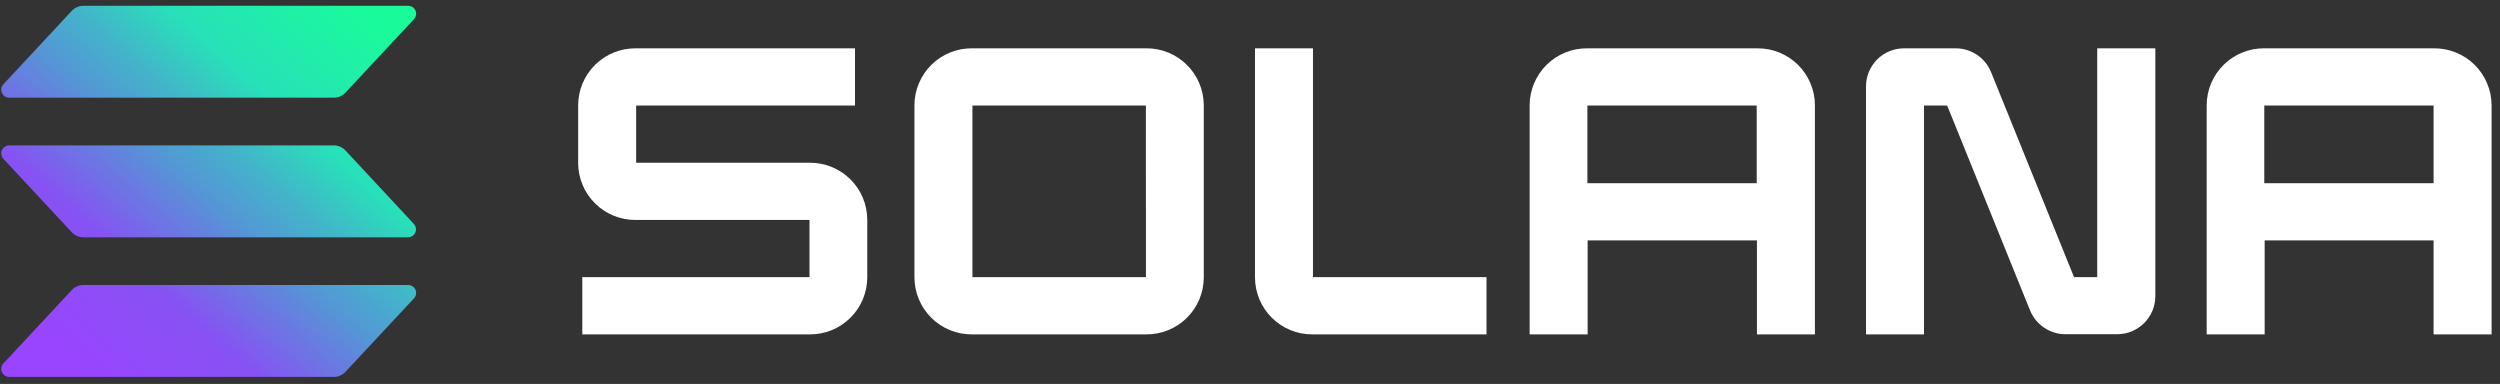
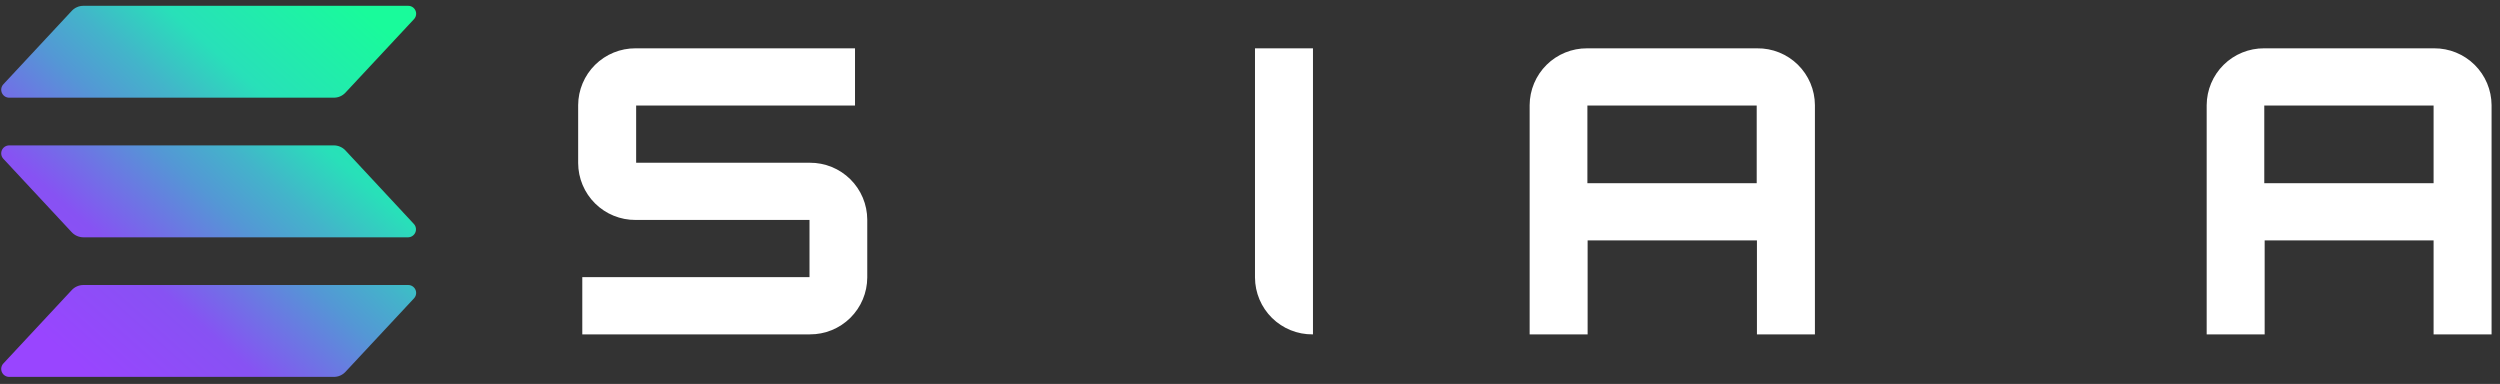
<svg xmlns="http://www.w3.org/2000/svg" width="280" height="43" viewBox="0 0 280 43" fill="none">
  <rect x="0" y="0" width="280" height="43" fill="#333333" stroke="none" />
  <path d="M46.365 33.419L38.693 41.645C38.527 41.824 38.327 41.966 38.103 42.064C37.88 42.161 37.638 42.212 37.395 42.212H1.028C0.855 42.212 0.685 42.161 0.54 42.066C0.395 41.971 0.281 41.836 0.211 41.677C0.142 41.518 0.12 41.343 0.149 41.171C0.178 41 0.256 40.842 0.374 40.714L8.037 32.489C8.203 32.31 8.404 32.167 8.628 32.07C8.851 31.972 9.092 31.922 9.336 31.921H45.703C45.877 31.918 46.05 31.966 46.197 32.06C46.345 32.154 46.462 32.29 46.532 32.45C46.603 32.61 46.625 32.788 46.595 32.96C46.565 33.133 46.485 33.292 46.365 33.419ZM38.693 16.851C38.527 16.673 38.326 16.531 38.102 16.434C37.879 16.336 37.638 16.285 37.395 16.284H1.028C0.855 16.284 0.685 16.335 0.54 16.43C0.395 16.525 0.281 16.66 0.211 16.819C0.142 16.978 0.12 17.154 0.149 17.325C0.178 17.496 0.256 17.655 0.374 17.782L8.037 26.012C8.204 26.19 8.405 26.332 8.628 26.429C8.852 26.527 9.092 26.578 9.336 26.579H45.703C45.876 26.578 46.045 26.527 46.189 26.431C46.334 26.336 46.447 26.201 46.516 26.042C46.585 25.883 46.606 25.708 46.577 25.537C46.548 25.366 46.47 25.208 46.352 25.081L38.693 16.851ZM1.028 10.941H37.395C37.638 10.941 37.88 10.891 38.103 10.793C38.327 10.695 38.527 10.553 38.693 10.374L46.365 2.149C46.485 2.021 46.565 1.862 46.595 1.689C46.625 1.517 46.603 1.339 46.532 1.179C46.462 1.019 46.345 0.883 46.197 0.789C46.05 0.695 45.877 0.647 45.703 0.651H9.336C9.092 0.651 8.851 0.701 8.628 0.799C8.404 0.896 8.203 1.039 8.037 1.218L0.374 9.443C0.256 9.571 0.178 9.73 0.149 9.901C0.12 10.072 0.142 10.247 0.211 10.406C0.281 10.565 0.395 10.701 0.54 10.796C0.685 10.891 0.855 10.941 1.028 10.941Z" fill="url(#paint0_linear_6686_131089)" />
  <path d="M90.704 18.227H71.248V11.82H95.761V5.412H71.183C70.343 5.408 69.511 5.569 68.733 5.886C67.956 6.203 67.248 6.67 66.651 7.261C66.054 7.851 65.579 8.554 65.254 9.328C64.928 10.102 64.758 10.932 64.754 11.772V18.266C64.757 19.107 64.926 19.938 65.251 20.713C65.576 21.488 66.051 22.192 66.648 22.783C67.245 23.375 67.953 23.843 68.731 24.16C69.509 24.478 70.343 24.639 71.183 24.634H90.665V31.042H65.217V37.449H90.704C91.544 37.454 92.376 37.293 93.153 36.976C93.931 36.659 94.638 36.192 95.236 35.601C95.832 35.01 96.308 34.308 96.633 33.534C96.959 32.76 97.129 31.929 97.133 31.09V24.596C97.13 23.755 96.961 22.924 96.636 22.148C96.311 21.373 95.836 20.67 95.239 20.078C94.641 19.487 93.934 19.019 93.156 18.701C92.378 18.384 91.544 18.223 90.704 18.227Z" fill="white" />
-   <path d="M128.394 5.412H108.864C108.023 5.405 107.189 5.565 106.409 5.881C105.63 6.197 104.92 6.664 104.322 7.255C103.722 7.845 103.246 8.548 102.92 9.324C102.593 10.099 102.422 10.931 102.418 11.772V31.09C102.422 31.931 102.593 32.763 102.92 33.538C103.246 34.313 103.722 35.017 104.322 35.607C104.92 36.198 105.63 36.665 106.409 36.981C107.189 37.297 108.023 37.456 108.864 37.45H128.394C129.234 37.454 130.066 37.293 130.844 36.976C131.621 36.659 132.329 36.192 132.926 35.601C133.523 35.011 133.998 34.308 134.323 33.534C134.649 32.76 134.819 31.929 134.823 31.09V11.772C134.819 10.932 134.649 10.102 134.323 9.328C133.998 8.554 133.523 7.851 132.926 7.261C132.329 6.67 131.621 6.203 130.844 5.886C130.066 5.569 129.234 5.408 128.394 5.412ZM128.346 31.042H108.912V11.82H128.338L128.346 31.042Z" fill="white" />
  <path d="M196.799 5.413H177.749C176.909 5.408 176.077 5.569 175.3 5.886C174.522 6.203 173.814 6.67 173.218 7.261C172.621 7.852 172.146 8.554 171.82 9.328C171.495 10.102 171.325 10.933 171.32 11.772V37.45H177.814V26.925H196.777V37.45H203.271V11.772C203.267 10.929 203.095 10.095 202.767 9.318C202.438 8.541 201.96 7.837 201.358 7.245C200.757 6.654 200.044 6.188 199.261 5.874C198.479 5.559 197.642 5.402 196.799 5.413ZM196.751 20.518H177.788V11.82H196.751V20.518Z" fill="white" />
  <path d="M272.627 5.412H253.578C252.738 5.408 251.906 5.569 251.128 5.886C250.35 6.203 249.643 6.67 249.046 7.261C248.449 7.851 247.974 8.554 247.648 9.328C247.323 10.102 247.153 10.932 247.148 11.772V37.449H253.642V26.925H272.562V37.449H279.056V11.772C279.051 10.932 278.881 10.102 278.556 9.328C278.23 8.554 277.755 7.851 277.158 7.261C276.561 6.67 275.854 6.203 275.076 5.886C274.299 5.569 273.467 5.408 272.627 5.412ZM272.562 20.517H253.599V11.82H272.562V20.517Z" fill="white" />
-   <path d="M234.89 31.042H232.293L223.006 8.096C222.688 7.305 222.14 6.626 221.434 6.148C220.727 5.67 219.894 5.414 219.041 5.412H213.278C212.718 5.409 212.163 5.517 211.645 5.728C211.126 5.94 210.655 6.252 210.256 6.646C209.858 7.04 209.542 7.508 209.325 8.025C209.108 8.541 208.995 9.095 208.992 9.655V37.449H215.486V11.82H218.084L227.366 34.765C227.689 35.555 228.241 36.231 228.951 36.706C229.66 37.181 230.495 37.434 231.349 37.432H237.111C237.672 37.435 238.227 37.327 238.745 37.116C239.263 36.904 239.735 36.592 240.133 36.198C240.531 35.804 240.848 35.336 241.064 34.819C241.281 34.303 241.394 33.749 241.397 33.189V5.412H234.89V31.042Z" fill="white" />
-   <path d="M147.053 5.412H140.559V31.09C140.563 31.931 140.734 32.763 141.061 33.539C141.388 34.314 141.864 35.018 142.464 35.609C143.063 36.2 143.773 36.666 144.553 36.982C145.333 37.298 146.168 37.457 147.009 37.449H166.491V31.042H147.053V5.412Z" fill="white" />
+   <path d="M147.053 5.412H140.559V31.09C140.563 31.931 140.734 32.763 141.061 33.539C141.388 34.314 141.864 35.018 142.464 35.609C143.063 36.2 143.773 36.666 144.553 36.982C145.333 37.298 146.168 37.457 147.009 37.449H166.491H147.053V5.412Z" fill="white" />
  <defs>
    <linearGradient id="paint0_linear_6686_131089" x1="4.059" y1="43.204" x2="42.191" y2="0.213" gradientUnits="userSpaceOnUse">
      <stop offset="0.08" stop-color="#9945FF" />
      <stop offset="0.3" stop-color="#8752F3" />
      <stop offset="0.5" stop-color="#5497D5" />
      <stop offset="0.6" stop-color="#43B4CA" />
      <stop offset="0.72" stop-color="#28E0B9" />
      <stop offset="0.97" stop-color="#19FB9B" />
    </linearGradient>
  </defs>
</svg>